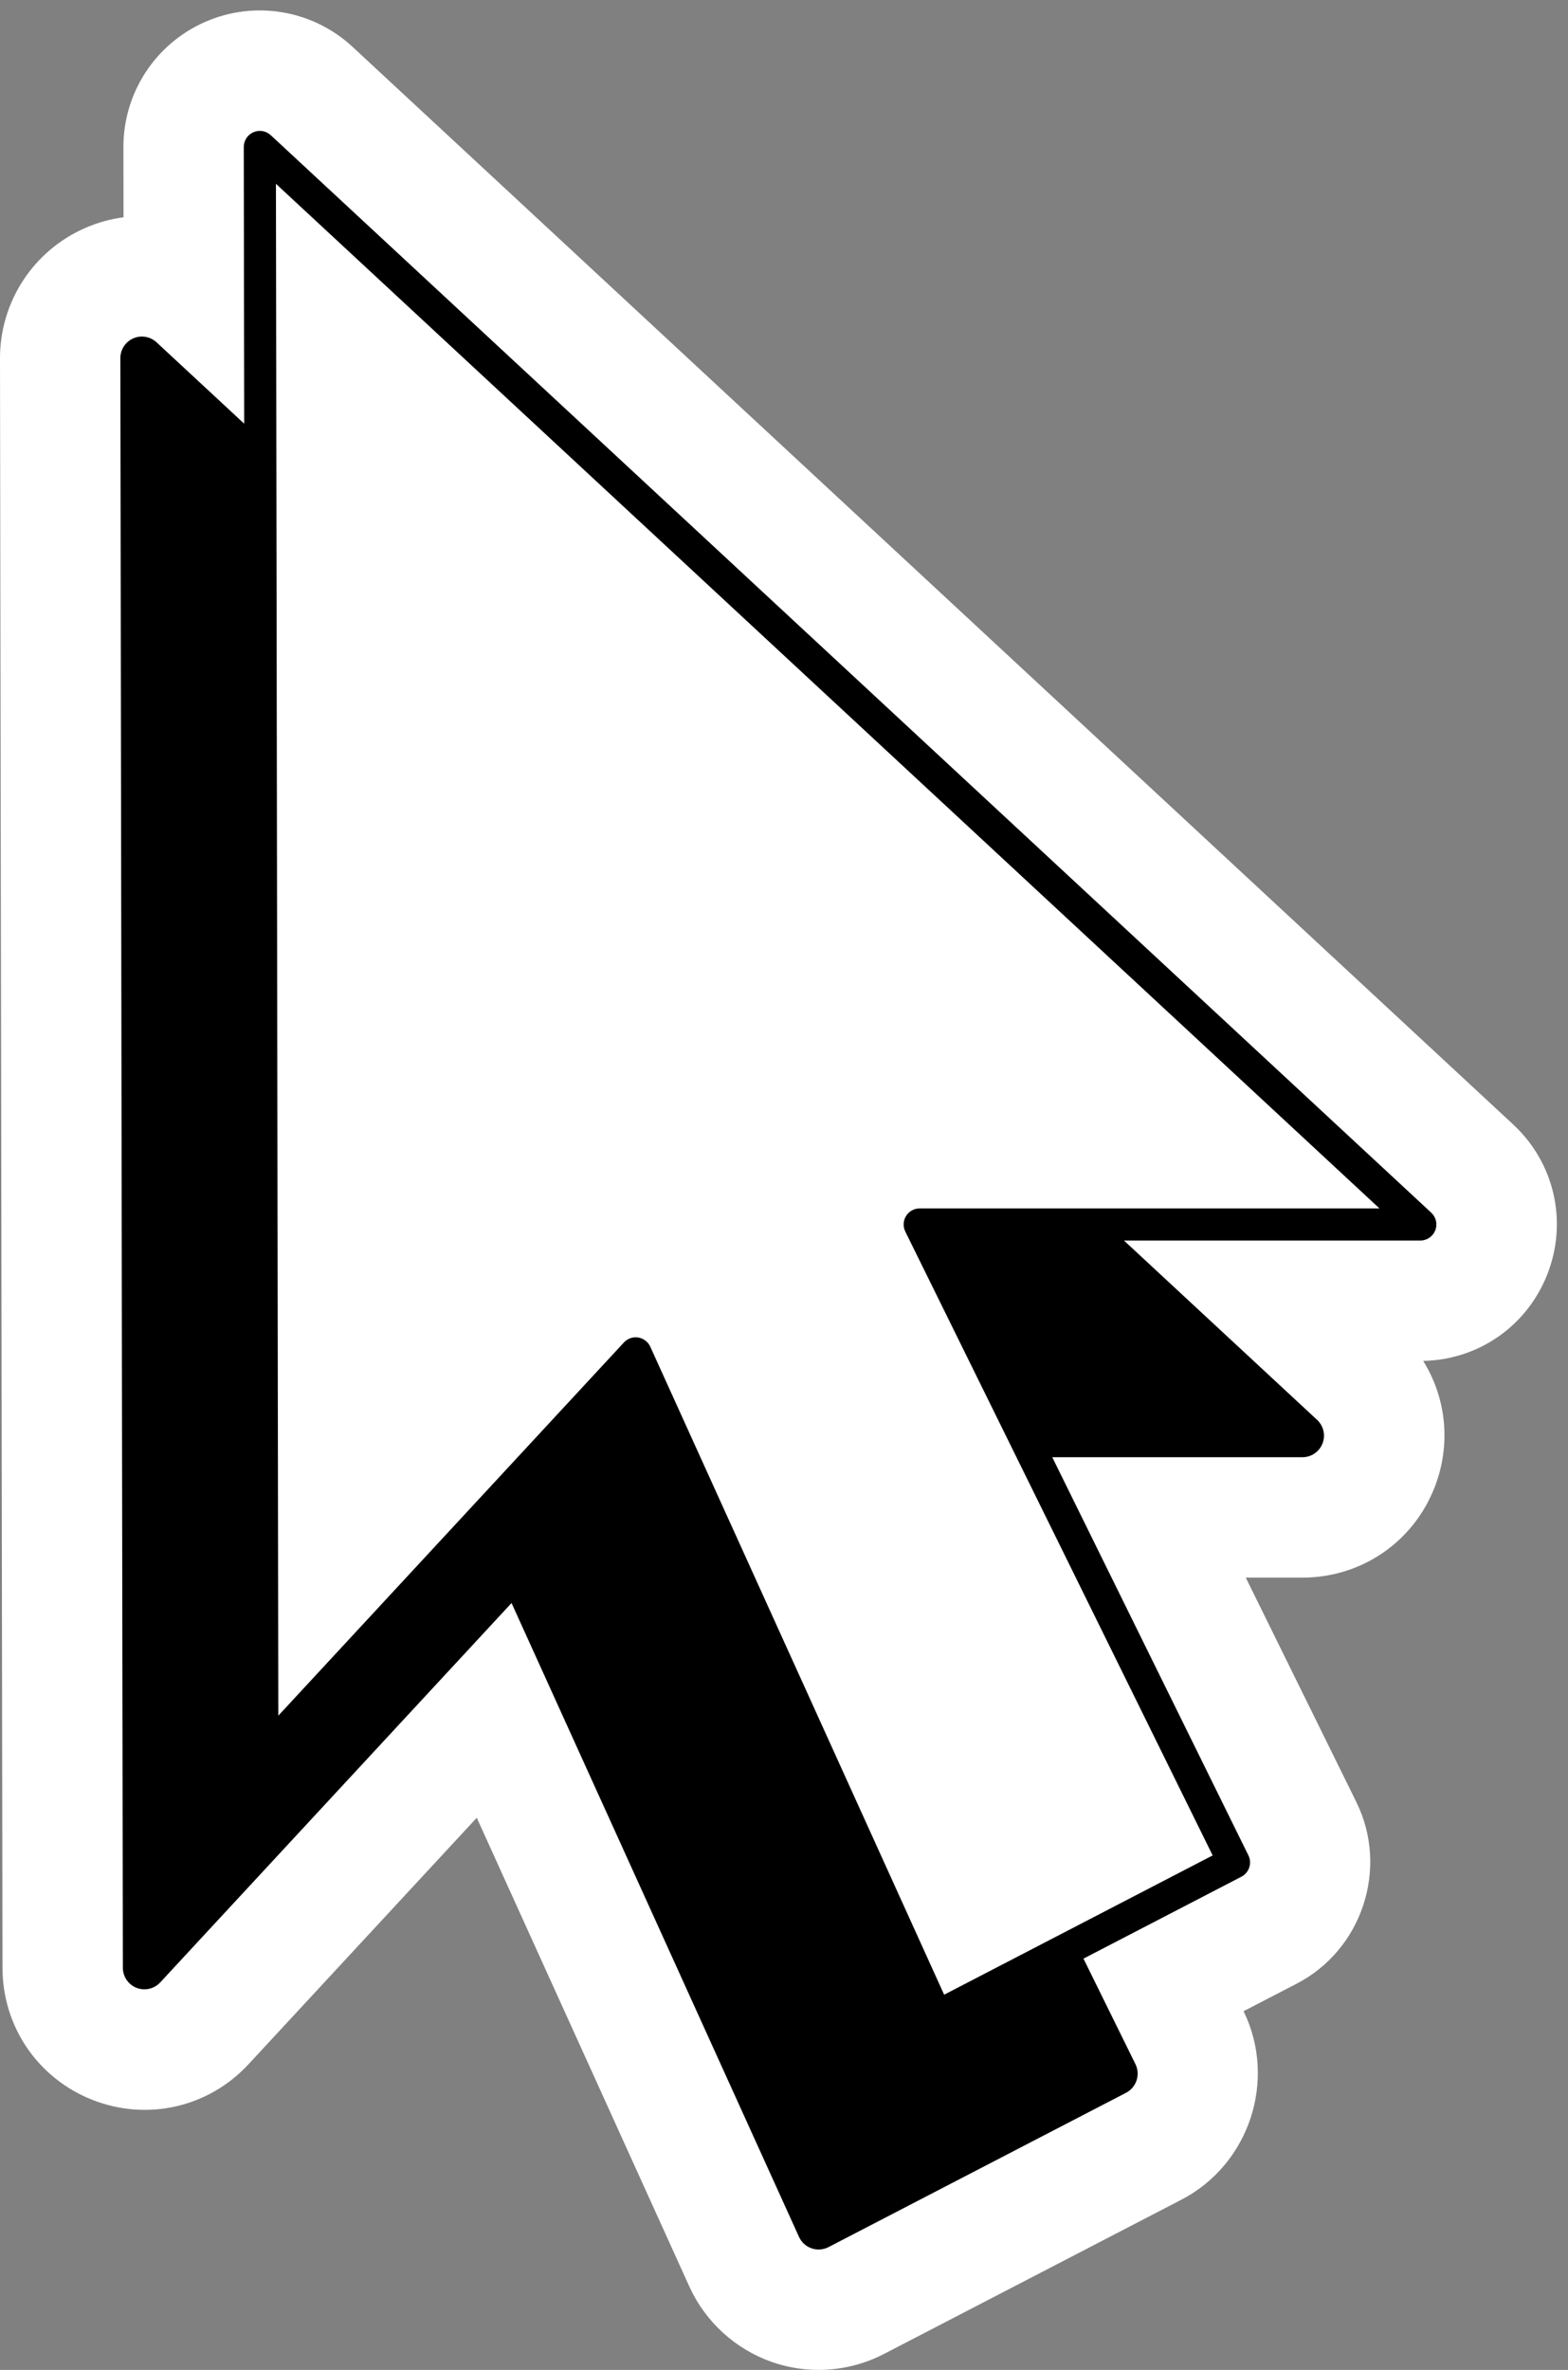
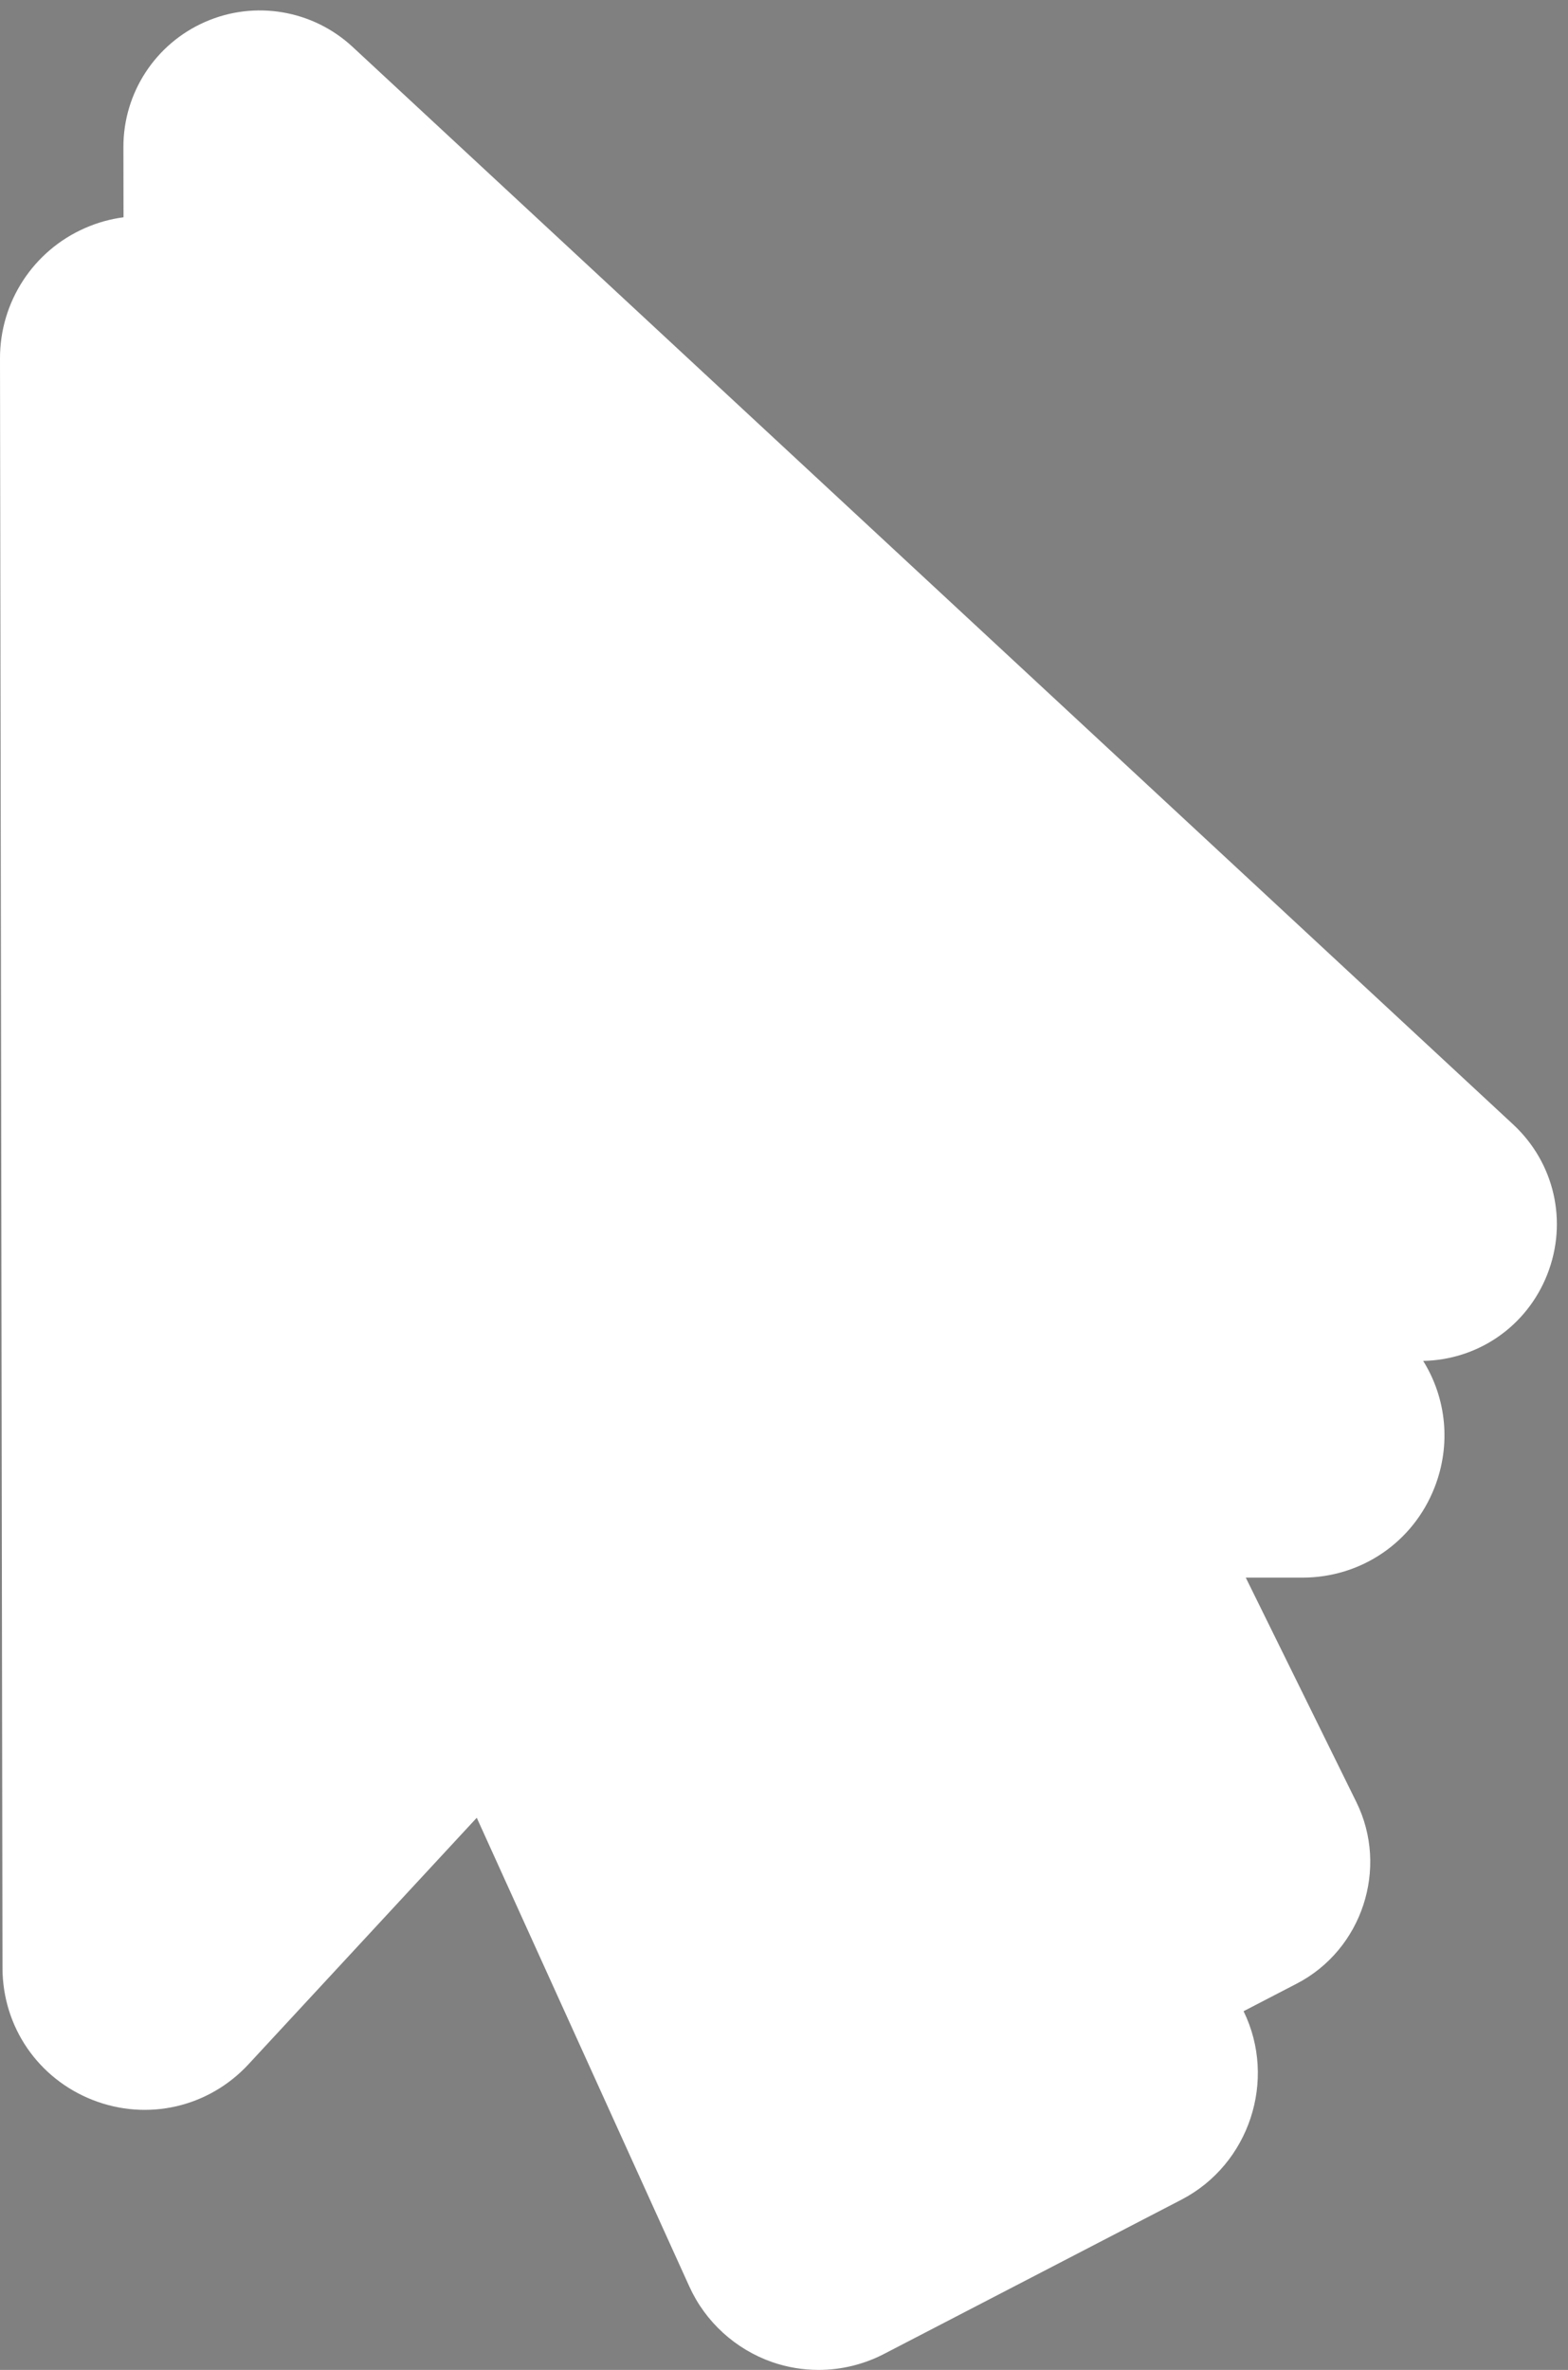
<svg xmlns="http://www.w3.org/2000/svg" fill="#000000" height="295.2" preserveAspectRatio="xMidYMid meet" version="1" viewBox="-0.0 -1.3 195.4 295.2" width="195.4" zoomAndPan="magnify">
  <rect x="-0.0" y="-1.3" width="195.4" height="295.2" fill="#808080" stroke="none" />
  <g id="change1_1">
    <path d="M192.824,157.428l-0.003,0.008c-2.53,6.441-8.576,10.641-15.468,10.781 c2.905,4.665,3.498,10.466,1.413,15.775c-2.664,6.808-9.128,11.219-16.461,11.219h-7.06l13.782,27.962 c4.062,8.239,0.73,18.382-7.427,22.609l-6.629,3.437c4.19,8.56,0.725,19.082-7.74,23.474l-37.076,19.223 c-2.517,1.302-5.327,1.985-8.141,1.985c-1.958,0-3.891-0.323-5.746-0.959c-4.606-1.596-8.367-5.025-10.361-9.423l-26.495-58.396 L30.97,255.826c-4.974,5.37-12.593,7.118-19.412,4.453c-6.828-2.676-11.237-9.13-11.247-16.448L0,43.337 c-0.01-7.039,4.149-13.408,10.596-16.229c1.551-0.684,3.167-1.129,4.797-1.343l-0.014-8.735 c-0.012-6.763,3.986-12.889,10.188-15.602c6.191-2.716,13.413-1.495,18.381,3.12L188.562,138.76 C193.721,143.547,195.395,150.875,192.824,157.428z" fill="#ffffff" />
  </g>
  <g id="change2_1">
-     <path d="M112.816,152.104l38.302,77.71l-33.461,17.35l-36.619-80.713c-0.277-0.61-0.84-1.041-1.501-1.148 c-0.106-0.018-0.214-0.026-0.32-0.026c-0.552,0-1.085,0.229-1.467,0.641l-43.068,46.49L34.386,21.595L171.903,149.22H114.61 c-0.691,0-1.333,0.357-1.698,0.944C112.547,150.751,112.511,151.484,112.816,152.104z" fill="#ffffff" />
-   </g>
+     </g>
  <g id="change3_1">
-     <path d="M178.358,149.754L33.739,15.538c-0.583-0.542-1.433-0.687-2.162-0.367c-0.729,0.319-1.2,1.04-1.199,1.835l0.053,34.469 l-10.92-10.134c-0.784-0.728-1.928-0.923-2.902-0.492c-0.98,0.428-1.612,1.396-1.61,2.465l0.311,200.497 c0.001,1.104,0.679,2.095,1.708,2.498c1.024,0.401,2.198,0.134,2.948-0.676l43.781-47.258l35.821,78.952 c0.304,0.671,0.871,1.188,1.567,1.429c0.286,0.098,0.582,0.148,0.879,0.148c0.426,0,0.85-0.102,1.237-0.302l37.072-19.221 c1.297-0.673,1.819-2.26,1.172-3.572l-6.476-13.139l19.679-10.204c0.967-0.501,1.355-1.683,0.874-2.66l-24.443-49.593h31.176 c1.104,0,2.097-0.676,2.5-1.704c0.404-1.028,0.136-2.199-0.673-2.95l-24.068-22.337h36.934c0.823,0,1.561-0.503,1.862-1.269 C179.16,151.186,178.961,150.314,178.358,149.754z M112.816,152.104l38.302,77.71l-33.461,17.35l-36.619-80.713 c-0.277-0.61-0.84-1.041-1.501-1.148c-0.106-0.018-0.214-0.026-0.32-0.026c-0.552,0-1.085,0.229-1.467,0.641l-43.068,46.49 L34.386,21.595L171.903,149.22H114.61c-0.691,0-1.333,0.357-1.698,0.944C112.547,150.751,112.511,151.484,112.816,152.104z" fill="inherit" />
-   </g>
+     </g>
</svg>